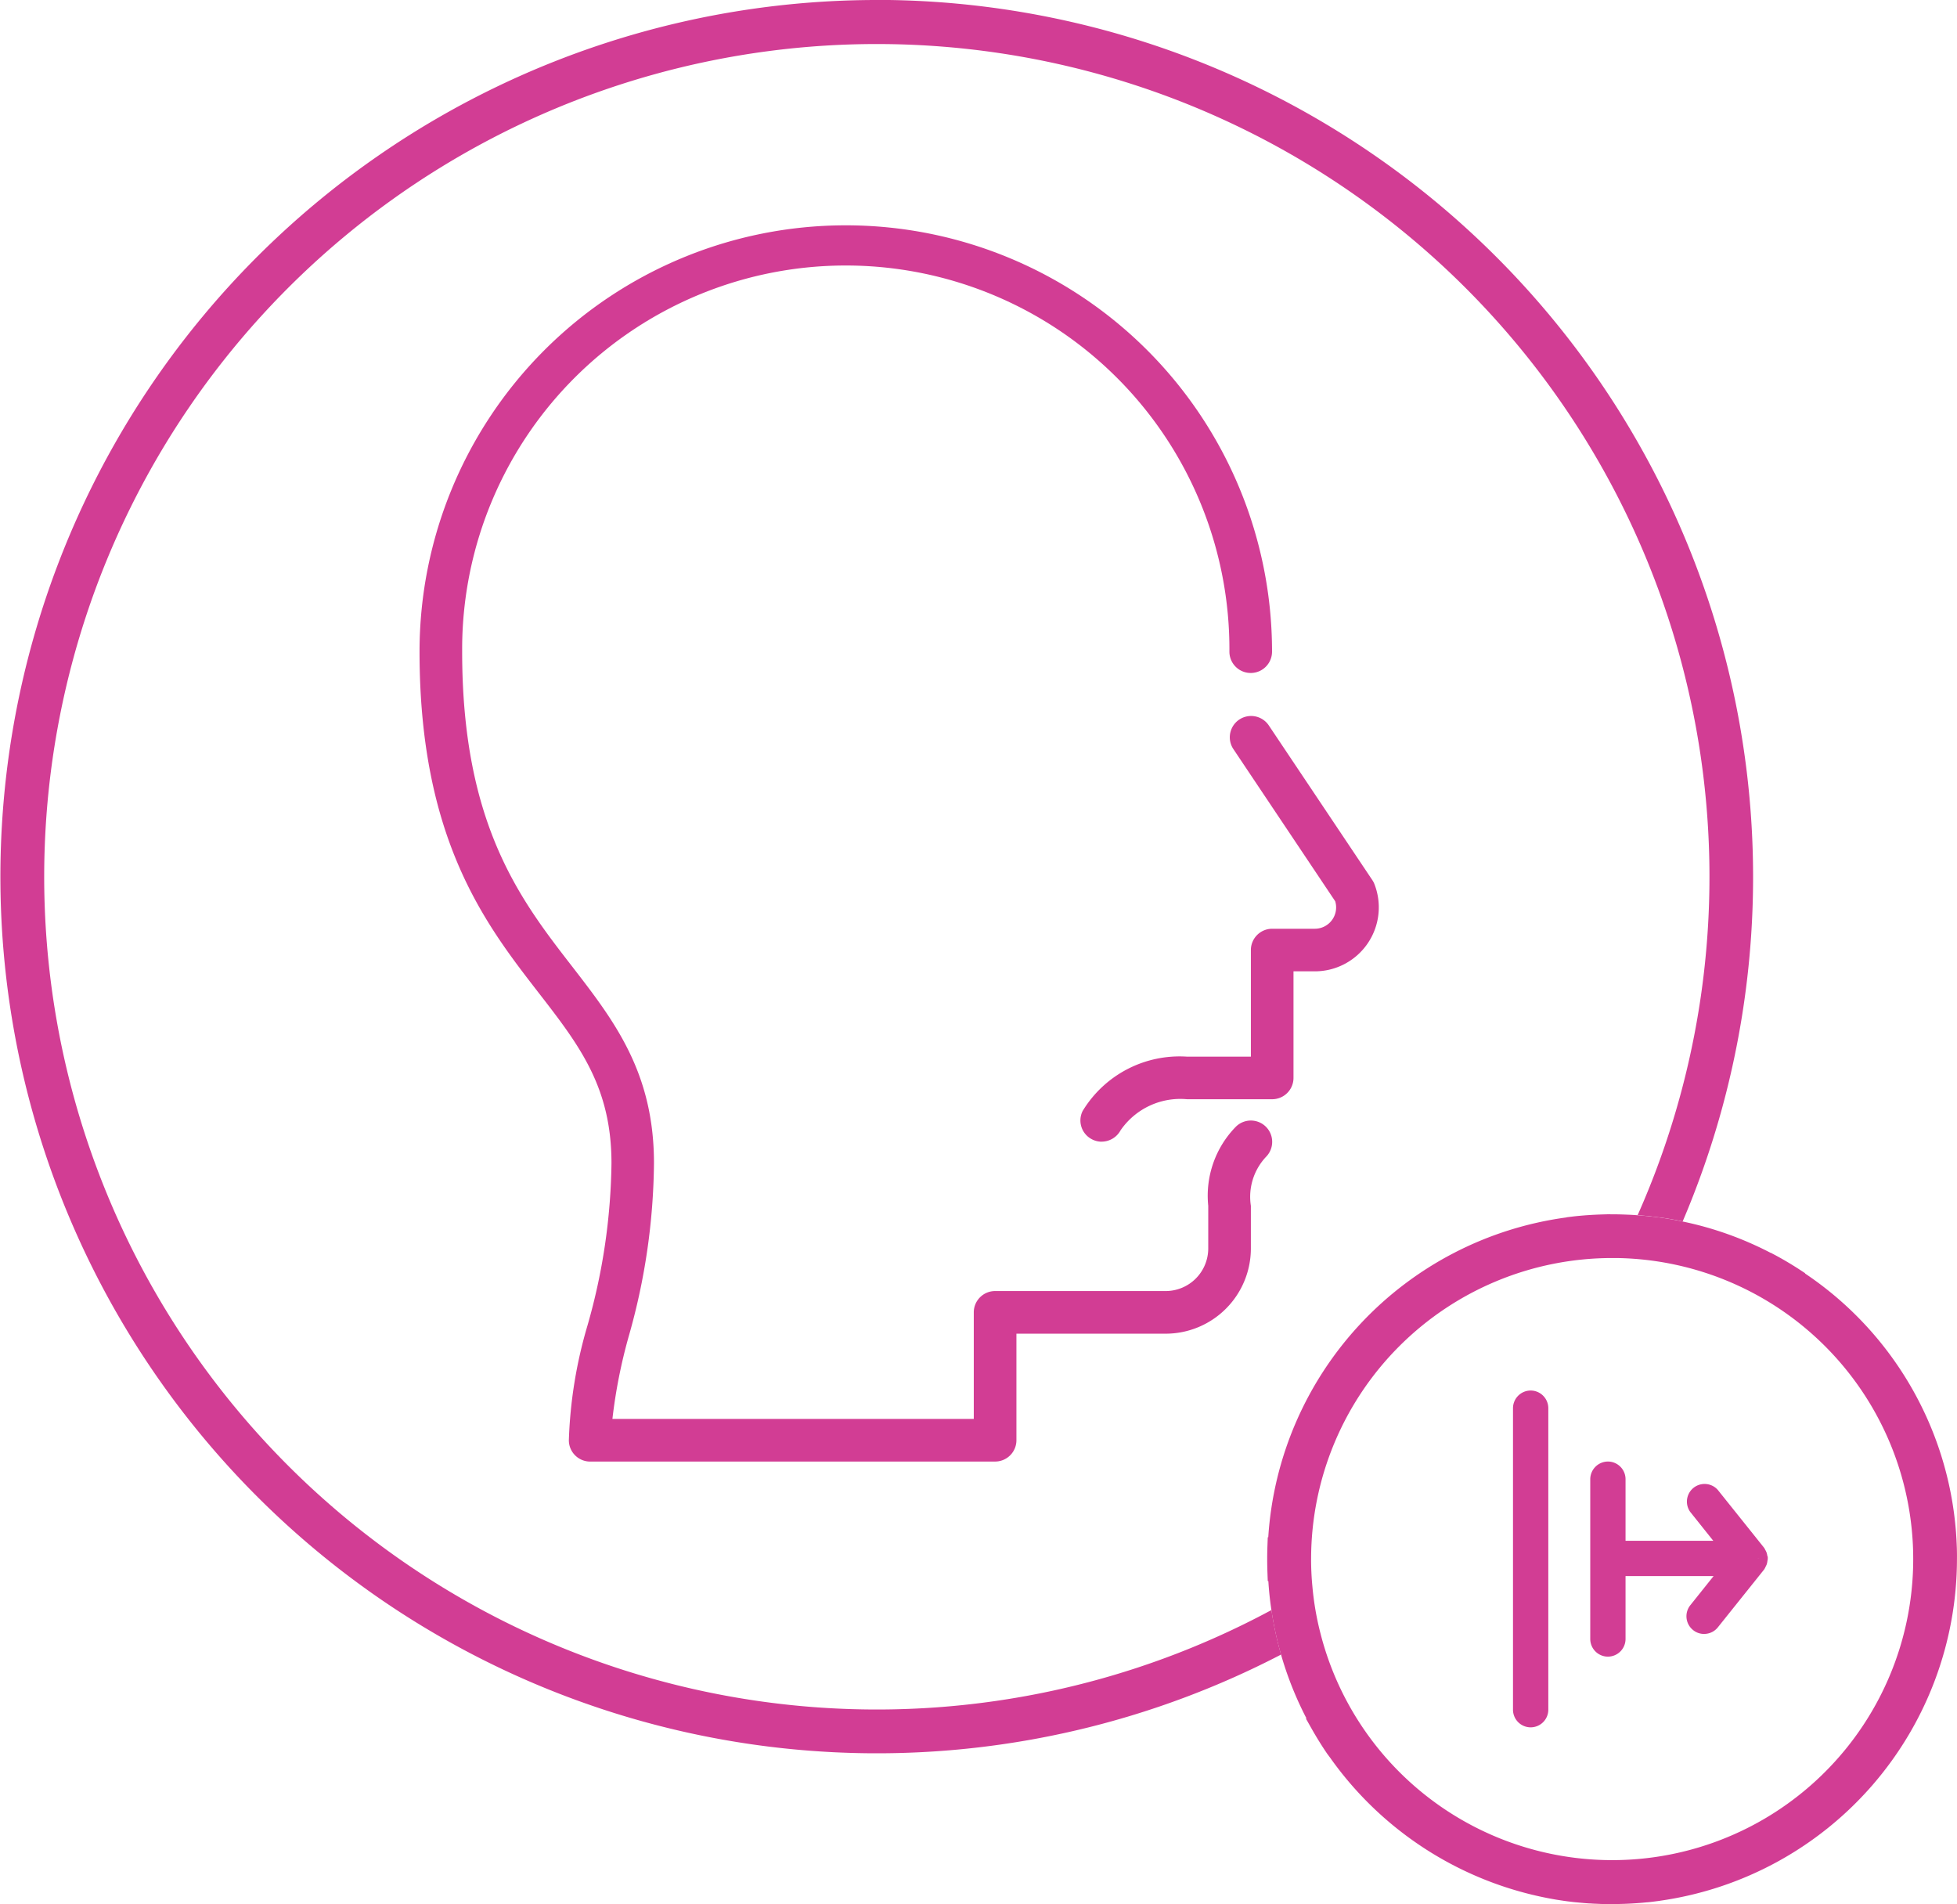
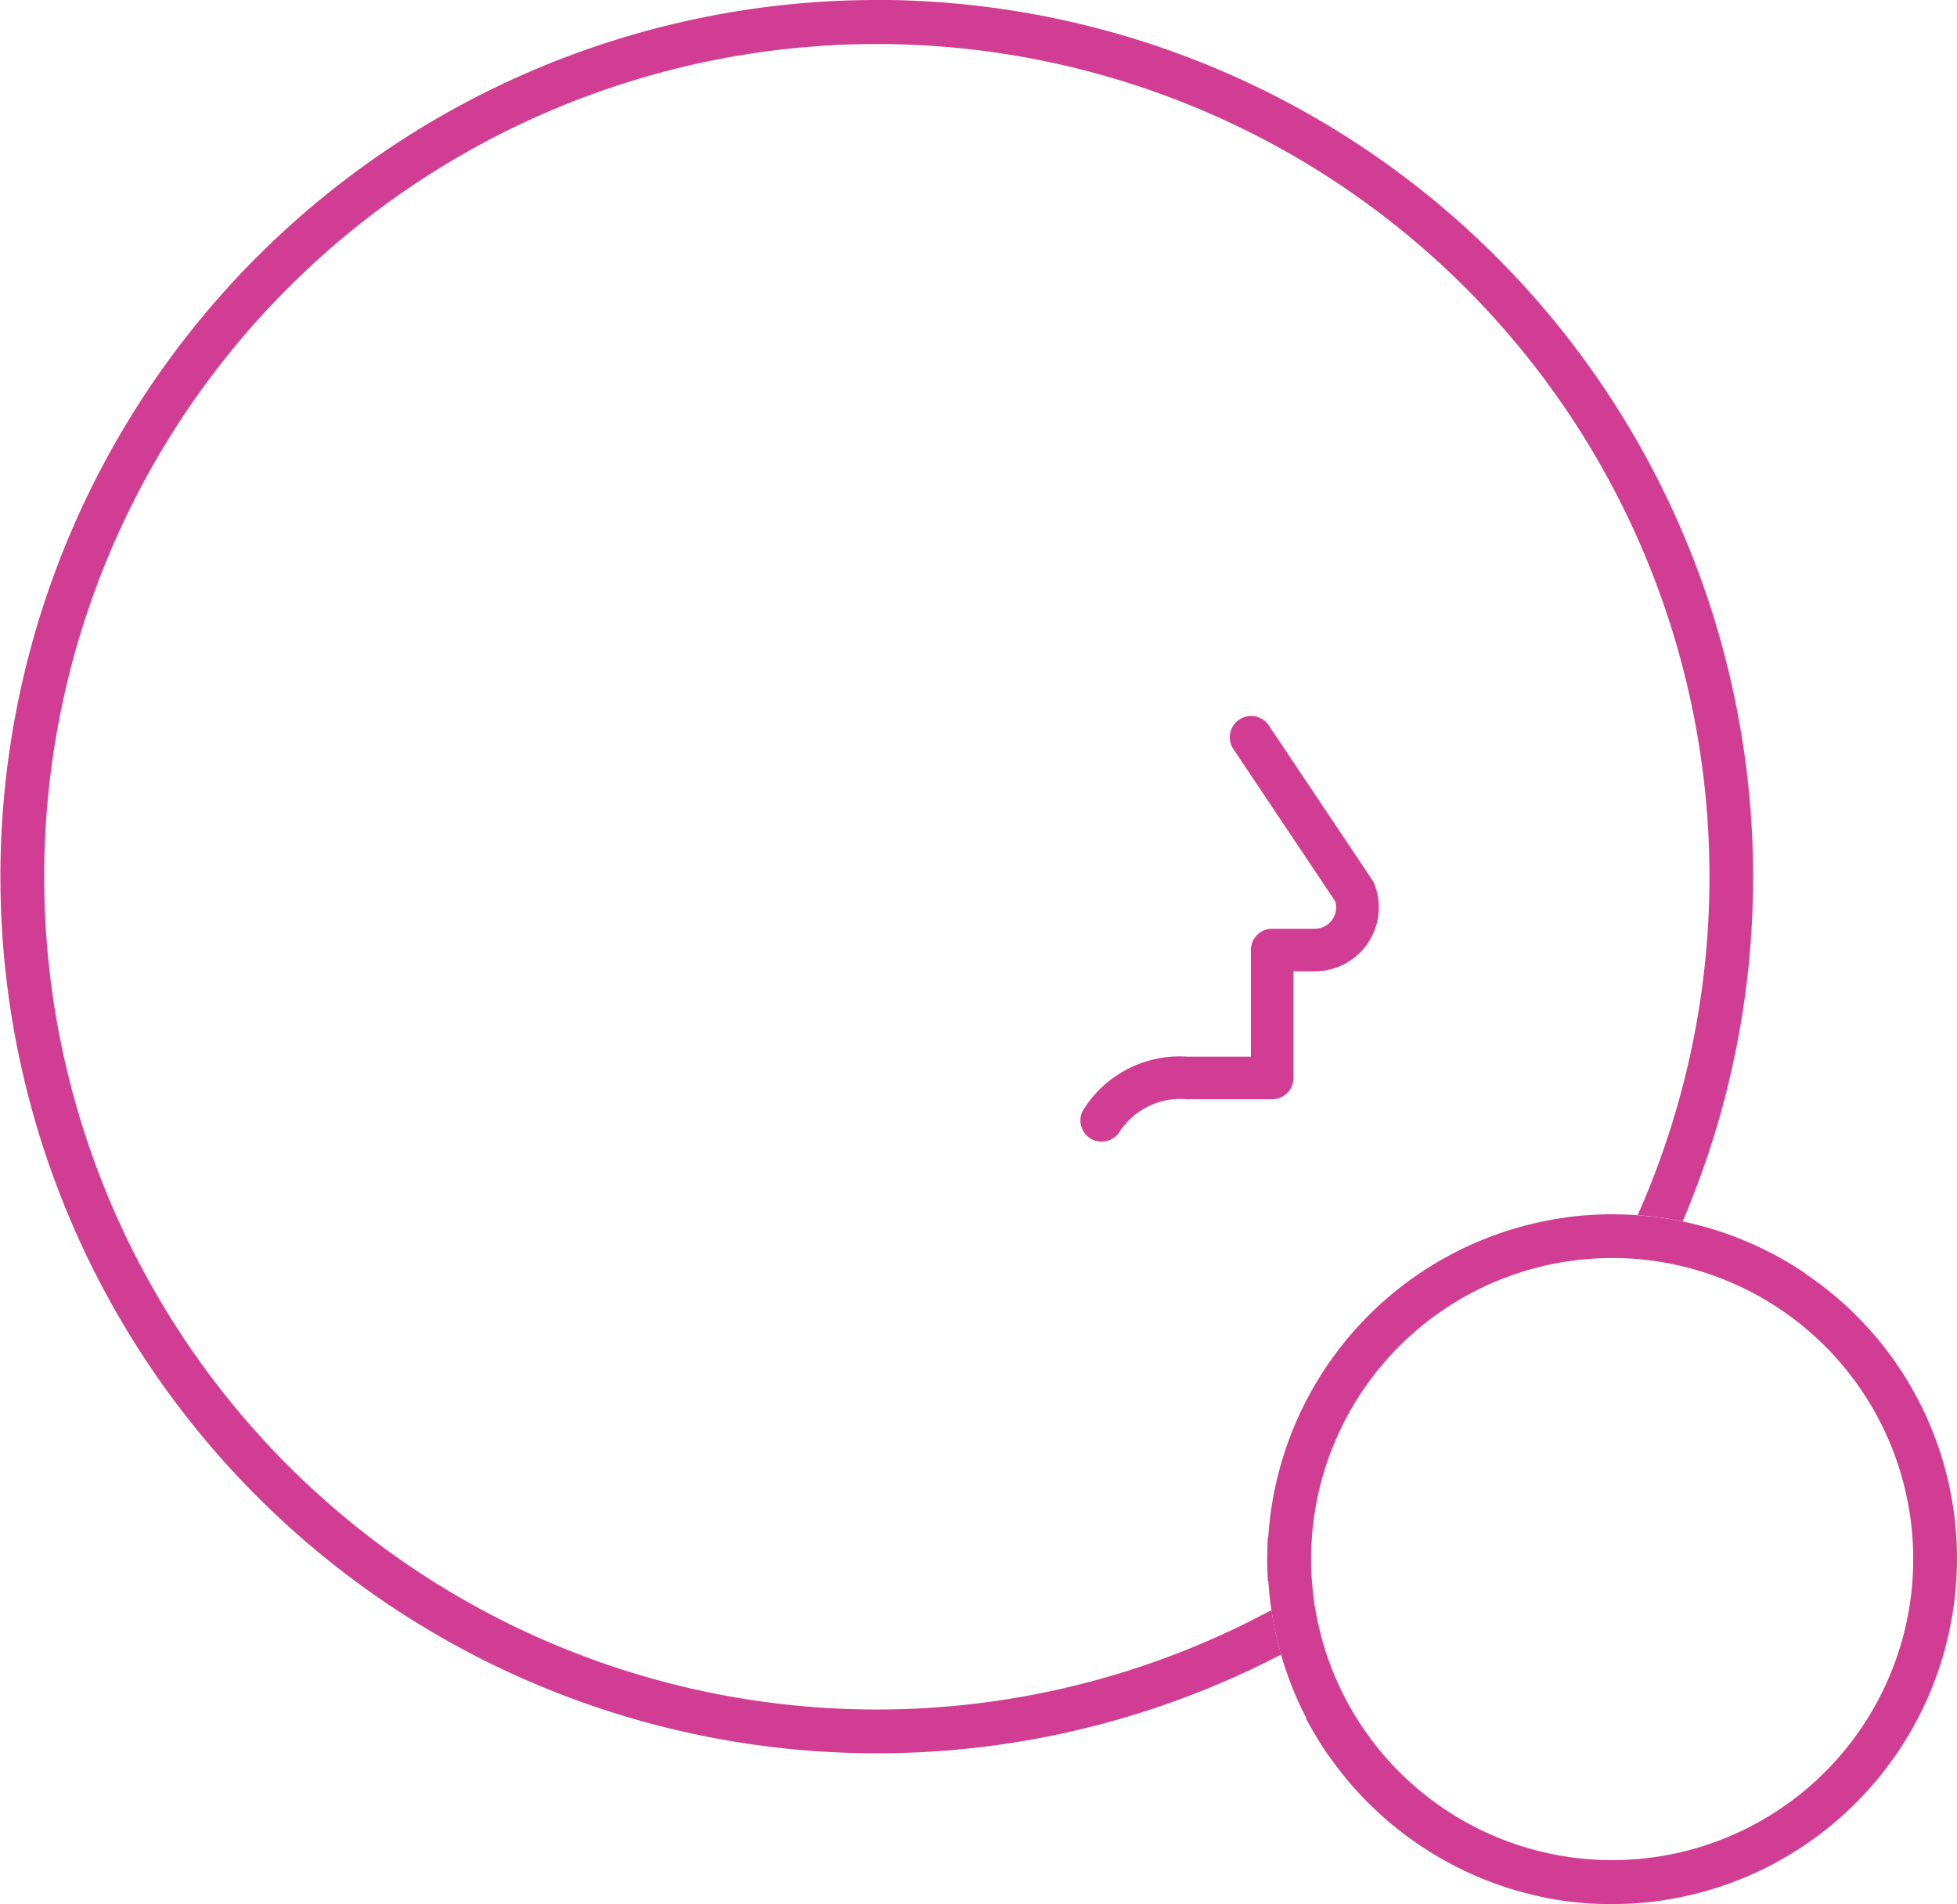
<svg xmlns="http://www.w3.org/2000/svg" width="151.129" height="147.025" viewBox="0 0 151.129 147.025">
  <g id="Group_423" data-name="Group 423" transform="translate(7115.317 16382.46)">
    <g id="Group_414" data-name="Group 414" transform="translate(-7469.837 -17407.668)">
      <path id="Path_2002" data-name="Path 2002" d="M422.211,1025.208a67.691,67.691,0,1,0,31.24,127.758,26.131,26.131,0,0,1-.743-3.438,64.3,64.3,0,1,1,28.758-31.6q-.236.56-.481,1.11c.124.006.246.02.37.03l.445.039c.075.01.138.016.2.023l.072.01c.272.03.54.065.806.1.1.01.206.029.321.046.164.026.3.049.442.075l.092.016c.246.042.488.092.73.144a67.727,67.727,0,0,0-62.252-94.32Z" transform="translate(0 0)" fill="#d23d94" />
      <g id="Group_414-2" data-name="Group 414" transform="translate(386.919 1042.628)">
        <path id="Path_810" data-name="Path 810" d="M610.949,1226.862a1.61,1.61,0,0,1-.749-.184,1.633,1.633,0,0,1-.723-2.183,8.755,8.755,0,0,1,8.053-4.2h4.941v-8.229a1.646,1.646,0,0,1,1.646-1.646h3.292a1.646,1.646,0,0,0,1.575-2.121l-7.88-11.775h0a1.645,1.645,0,0,1,2.734-1.829l7.994,11.941a1.687,1.687,0,0,1,.165.3,4.94,4.94,0,0,1-4.589,6.772h-1.646v8.229a1.646,1.646,0,0,1-1.646,1.646h-6.585a5.6,5.6,0,0,0-5.123,2.4,1.668,1.668,0,0,1-1.462.876Z" transform="translate(-558.271 -1156.126)" fill="#d23d94" />
-         <path id="Path_811" data-name="Path 811" d="M497.9,1173.841H466.634a1.646,1.646,0,0,1-1.646-1.646,35.152,35.152,0,0,1,1.446-8.887,47.324,47.324,0,0,0,1.845-12.508c0-5.9-2.5-9.127-5.664-13.206-4.079-5.267-9.158-11.82-9.158-26.294a32.917,32.917,0,0,1,65.834,0,1.646,1.646,0,1,1-3.292.007v-.007a29.626,29.626,0,0,0-59.251-.376q0,.188,0,.376c0,13.35,4.5,19.155,8.467,24.278,3.262,4.218,6.346,8.194,6.346,15.223a50.123,50.123,0,0,1-1.935,13.318,40.355,40.355,0,0,0-1.274,6.429h27.906v-8.228a1.646,1.646,0,0,1,1.646-1.646h13.168a3.291,3.291,0,0,0,3.292-3.29v-3.294a7.616,7.616,0,0,1,2.128-6.1,1.646,1.646,0,0,1,2.328,2.328,4.506,4.506,0,0,0-1.164,3.774v3.291a6.583,6.583,0,0,1-6.583,6.583H499.551v8.227a1.646,1.646,0,0,1-1.646,1.646Z" transform="translate(-453.457 -1078.405)" fill="#d23d94" />
      </g>
      <g id="Group_413" data-name="Group 413" transform="translate(452.384 1118.962)">
        <g id="Path_1999" data-name="Path 1999" transform="translate(0 0)">
          <path id="Path_1999-2" data-name="Path 1999" d="M706.623,1337.27c-.016-.442-.039-.861-.072-1.287a26.482,26.482,0,0,0-11.648-19.894l0-.026-.265-.174c-.635-.419-1.3-.819-1.971-1.182-.095-.052-.19-.1-.285-.151-.062-.033-.115-.062-.131-.072l-.007.01a26.22,26.22,0,0,0-6.792-2.42c-.242-.052-.485-.1-.73-.144l-.092-.016c-.141-.026-.278-.049-.442-.075-.115-.016-.226-.036-.321-.046-.265-.039-.534-.075-.806-.1l-.072-.01c-.062-.007-.125-.013-.2-.023l-.445-.039c-.125-.01-.246-.023-.37-.03-.2-.016-.4-.029-.6-.039l-.337-.013c-.226-.01-.452-.016-.691-.02H679.9c-.013,0-.026,0-.036,0v-.01l-.675.02c-.717.023-1.434.072-2.128.147l-.583.072v.01a26.645,26.645,0,0,0-23.031,24.694h-.039l-.023.632q-.02.526-.02,1.061c0,.36.007.711.02,1.064l.023.632h.046c.046.747.124,1.493.236,2.233a26.545,26.545,0,0,0,2.708,8.367l-.046.01.445.786c.373.658.776,1.31,1.2,1.932l.213.285h0a26.82,26.82,0,0,0,17.179,10.931c.246.046.495.085.747.121l.128.02c.085.013.17.023.259.036l.1.013c.144.016.291.036.442.052l.809.075c.118.01.236.016.354.026l.065,0c.144.01.288.02.422.023.118.006.239.01.357.016.167.007.331.01.5.01H680c.688,0,1.379-.026,2.05-.079.223-.016.442-.036.661-.059l.036,0c.1-.01.213-.02.314-.033l.612-.078.049-.01a26.672,26.672,0,0,0,22.91-26.378C706.636,1337.856,706.632,1337.565,706.623,1337.27Zm-49.867.864a23.249,23.249,0,0,1,23.25-23.24h0c.121,0,.246,0,.367,0a23.247,23.247,0,1,1-22.906,28.935,22.342,22.342,0,0,1-.612-3.586q-.1-1.036-.1-2.1Z" transform="translate(-653.37 -1311.508)" fill="#d23d94" />
        </g>
        <g id="Path_2000" data-name="Path 2000" transform="translate(18.977 13.616)">
-           <path id="Path_2000-2" data-name="Path 2000" d="M714.048,1354.451v23.318a1.364,1.364,0,0,1-2.727,0v-23.318a1.368,1.368,0,0,1,1.365-1.362,1.367,1.367,0,0,1,1.362,1.362Z" transform="translate(-711.321 -1353.089)" fill="#d23d94" />
-         </g>
+           </g>
        <g id="Path_2001" data-name="Path 2001" transform="translate(24.942 19.103)">
          <path id="Path_2001-2" data-name="Path 2001" d="M769.161,1392.623l-.084.013h-.047Z" transform="translate(-756.096 -1385.164)" fill="#d23d94" />
-           <path id="Path_2002-2" data-name="Path 2002" d="M743.214,1377.137a.078.078,0,0,0-.005-.024,1.341,1.341,0,0,0-.055-.242,1.5,1.5,0,0,0-.113-.229.766.766,0,0,0-.1-.169l-3.555-4.443a1.364,1.364,0,0,0-2.129,1.7l1.781,2.23h-6.777v-4.759a1.364,1.364,0,0,0-1.363-1.362h0a1.372,1.372,0,0,0-1.362,1.365v12.335a1.366,1.366,0,0,0,1.362,1.365h0a1.365,1.365,0,0,0,1.363-1.365v-4.856h6.8l-1.8,2.253a1.366,1.366,0,0,0,.216,1.916,1.33,1.33,0,0,0,1,.29,1.344,1.344,0,0,0,.912-.5l3.555-4.443.037-.05a1.479,1.479,0,0,0,.1-.195l.066-.132a1.188,1.188,0,0,0,.068-.282c.006-.032.011-.063.013-.095l.016-.055v-.195Zm-.746.179.132-.013-.084.013Z" transform="translate(-729.535 -1369.843)" fill="#d23d94" />
        </g>
      </g>
    </g>
  </g>
</svg>